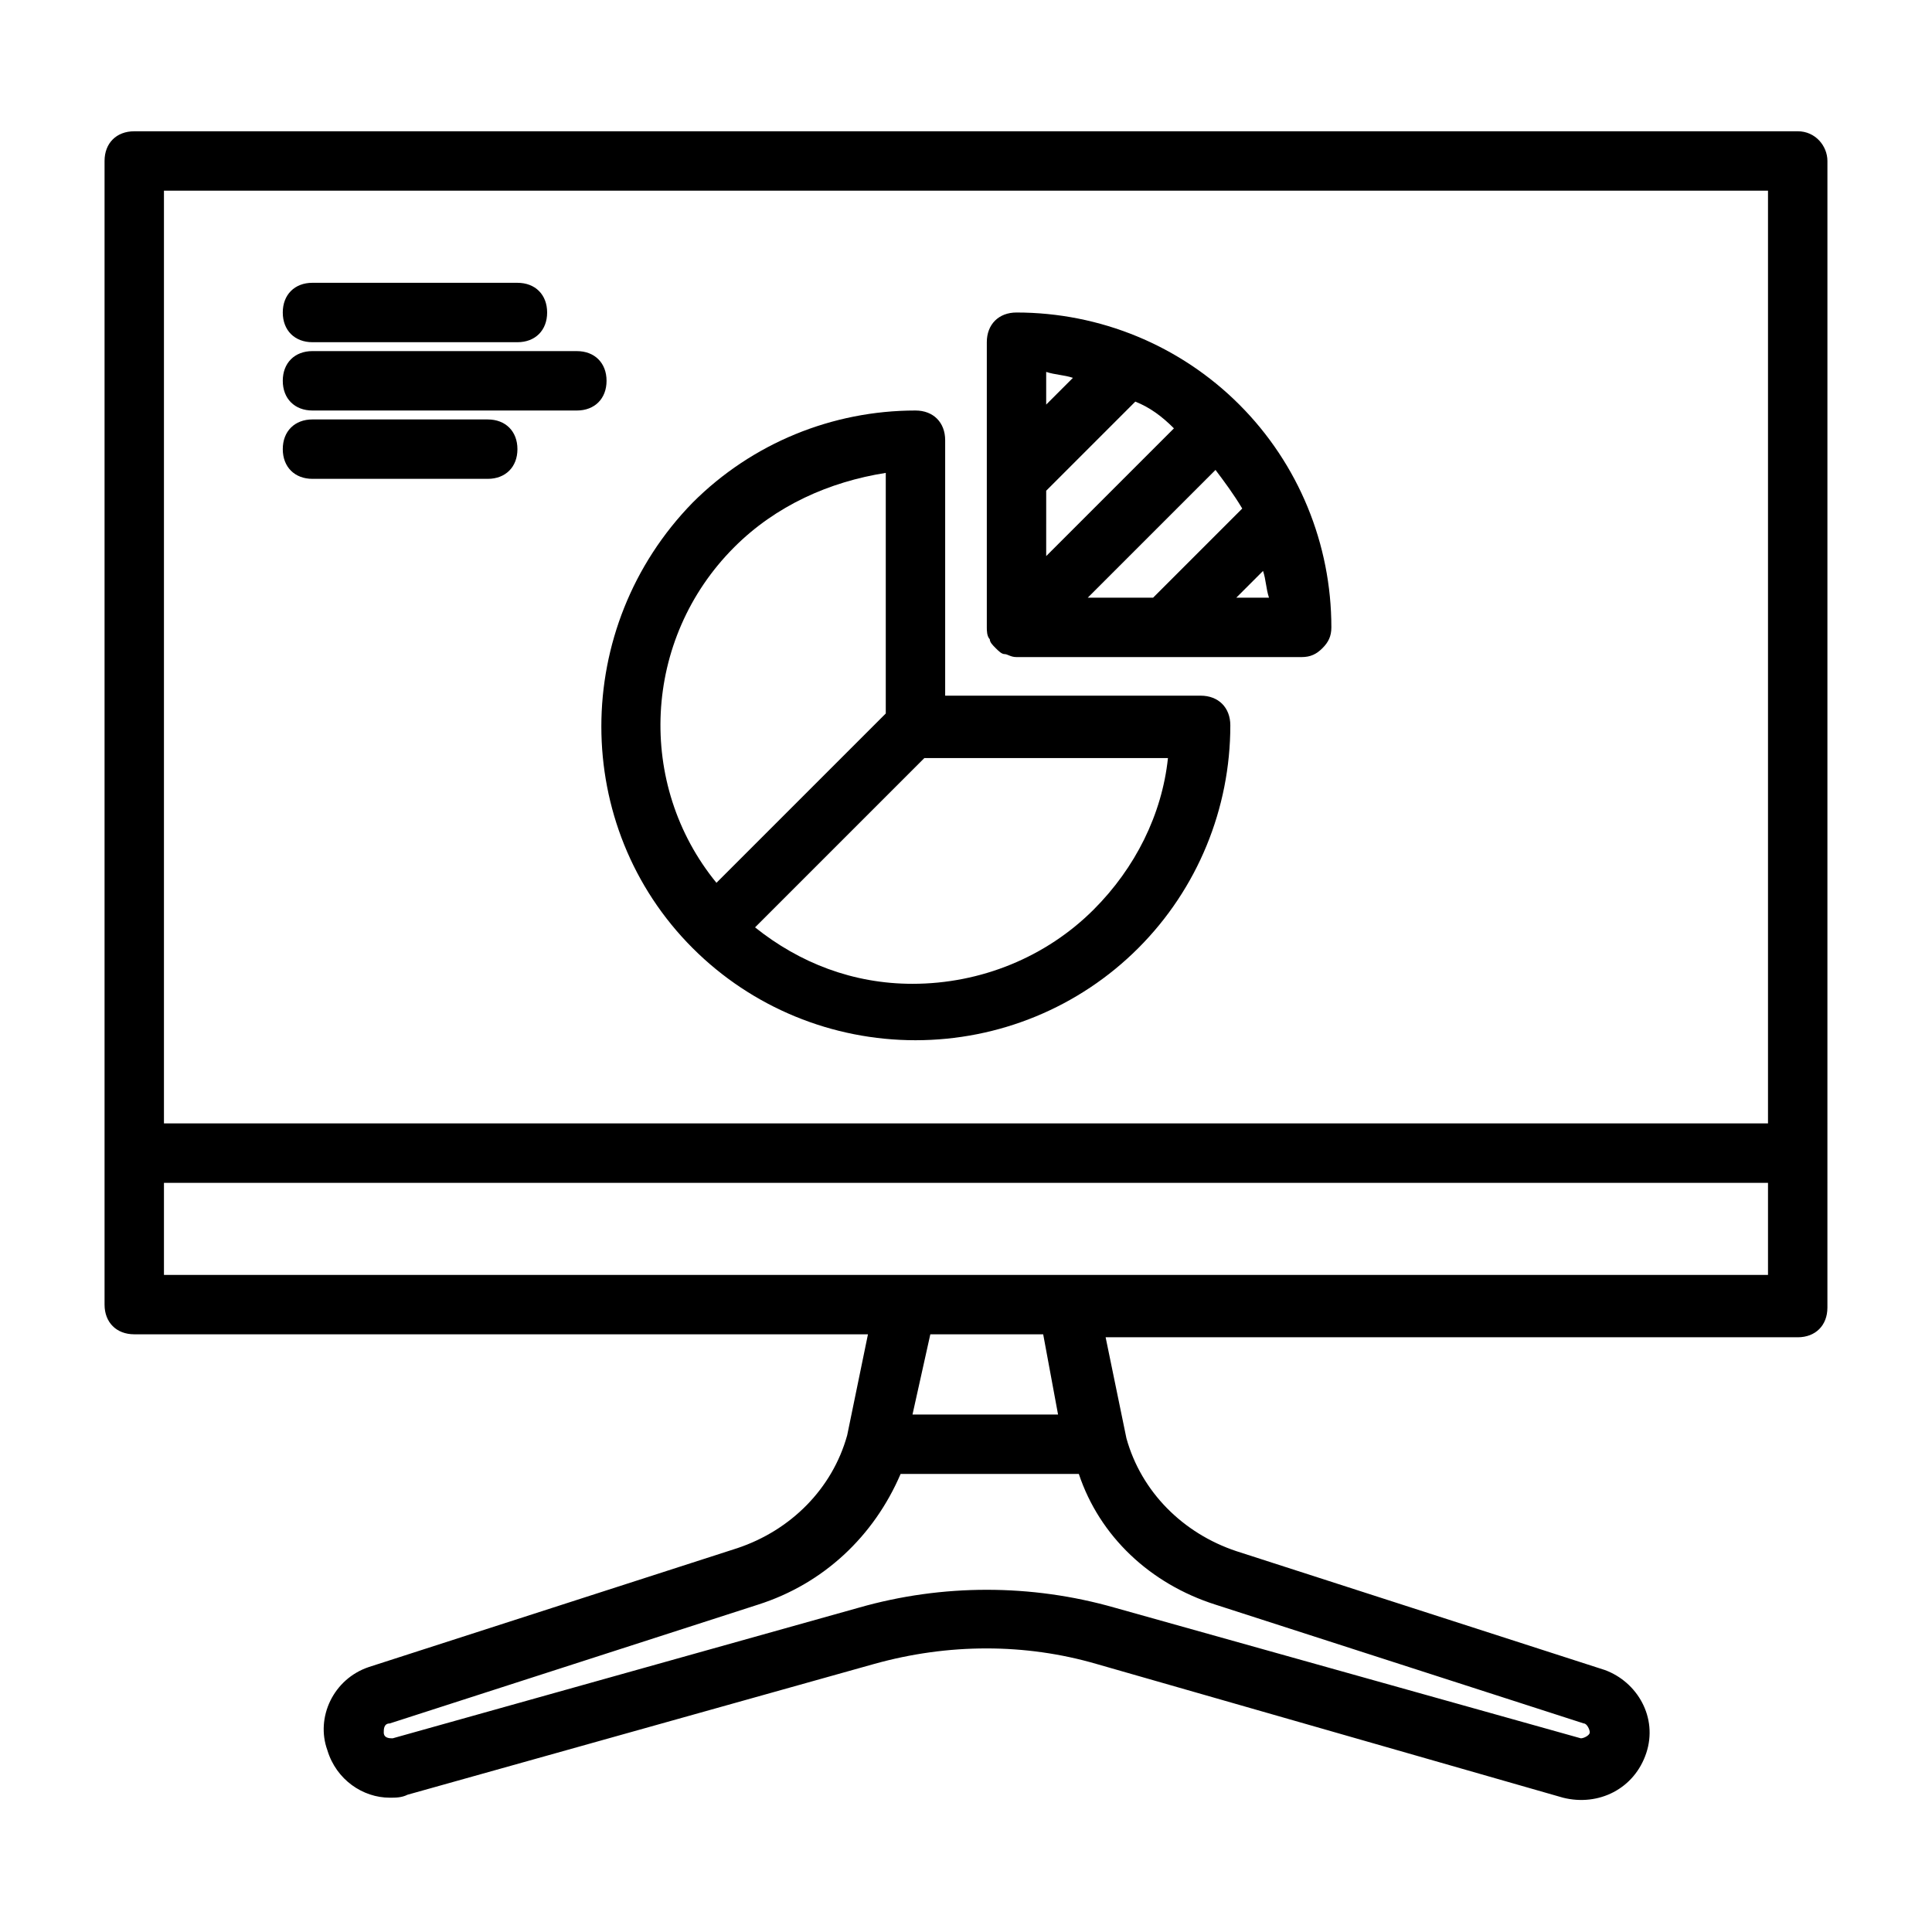
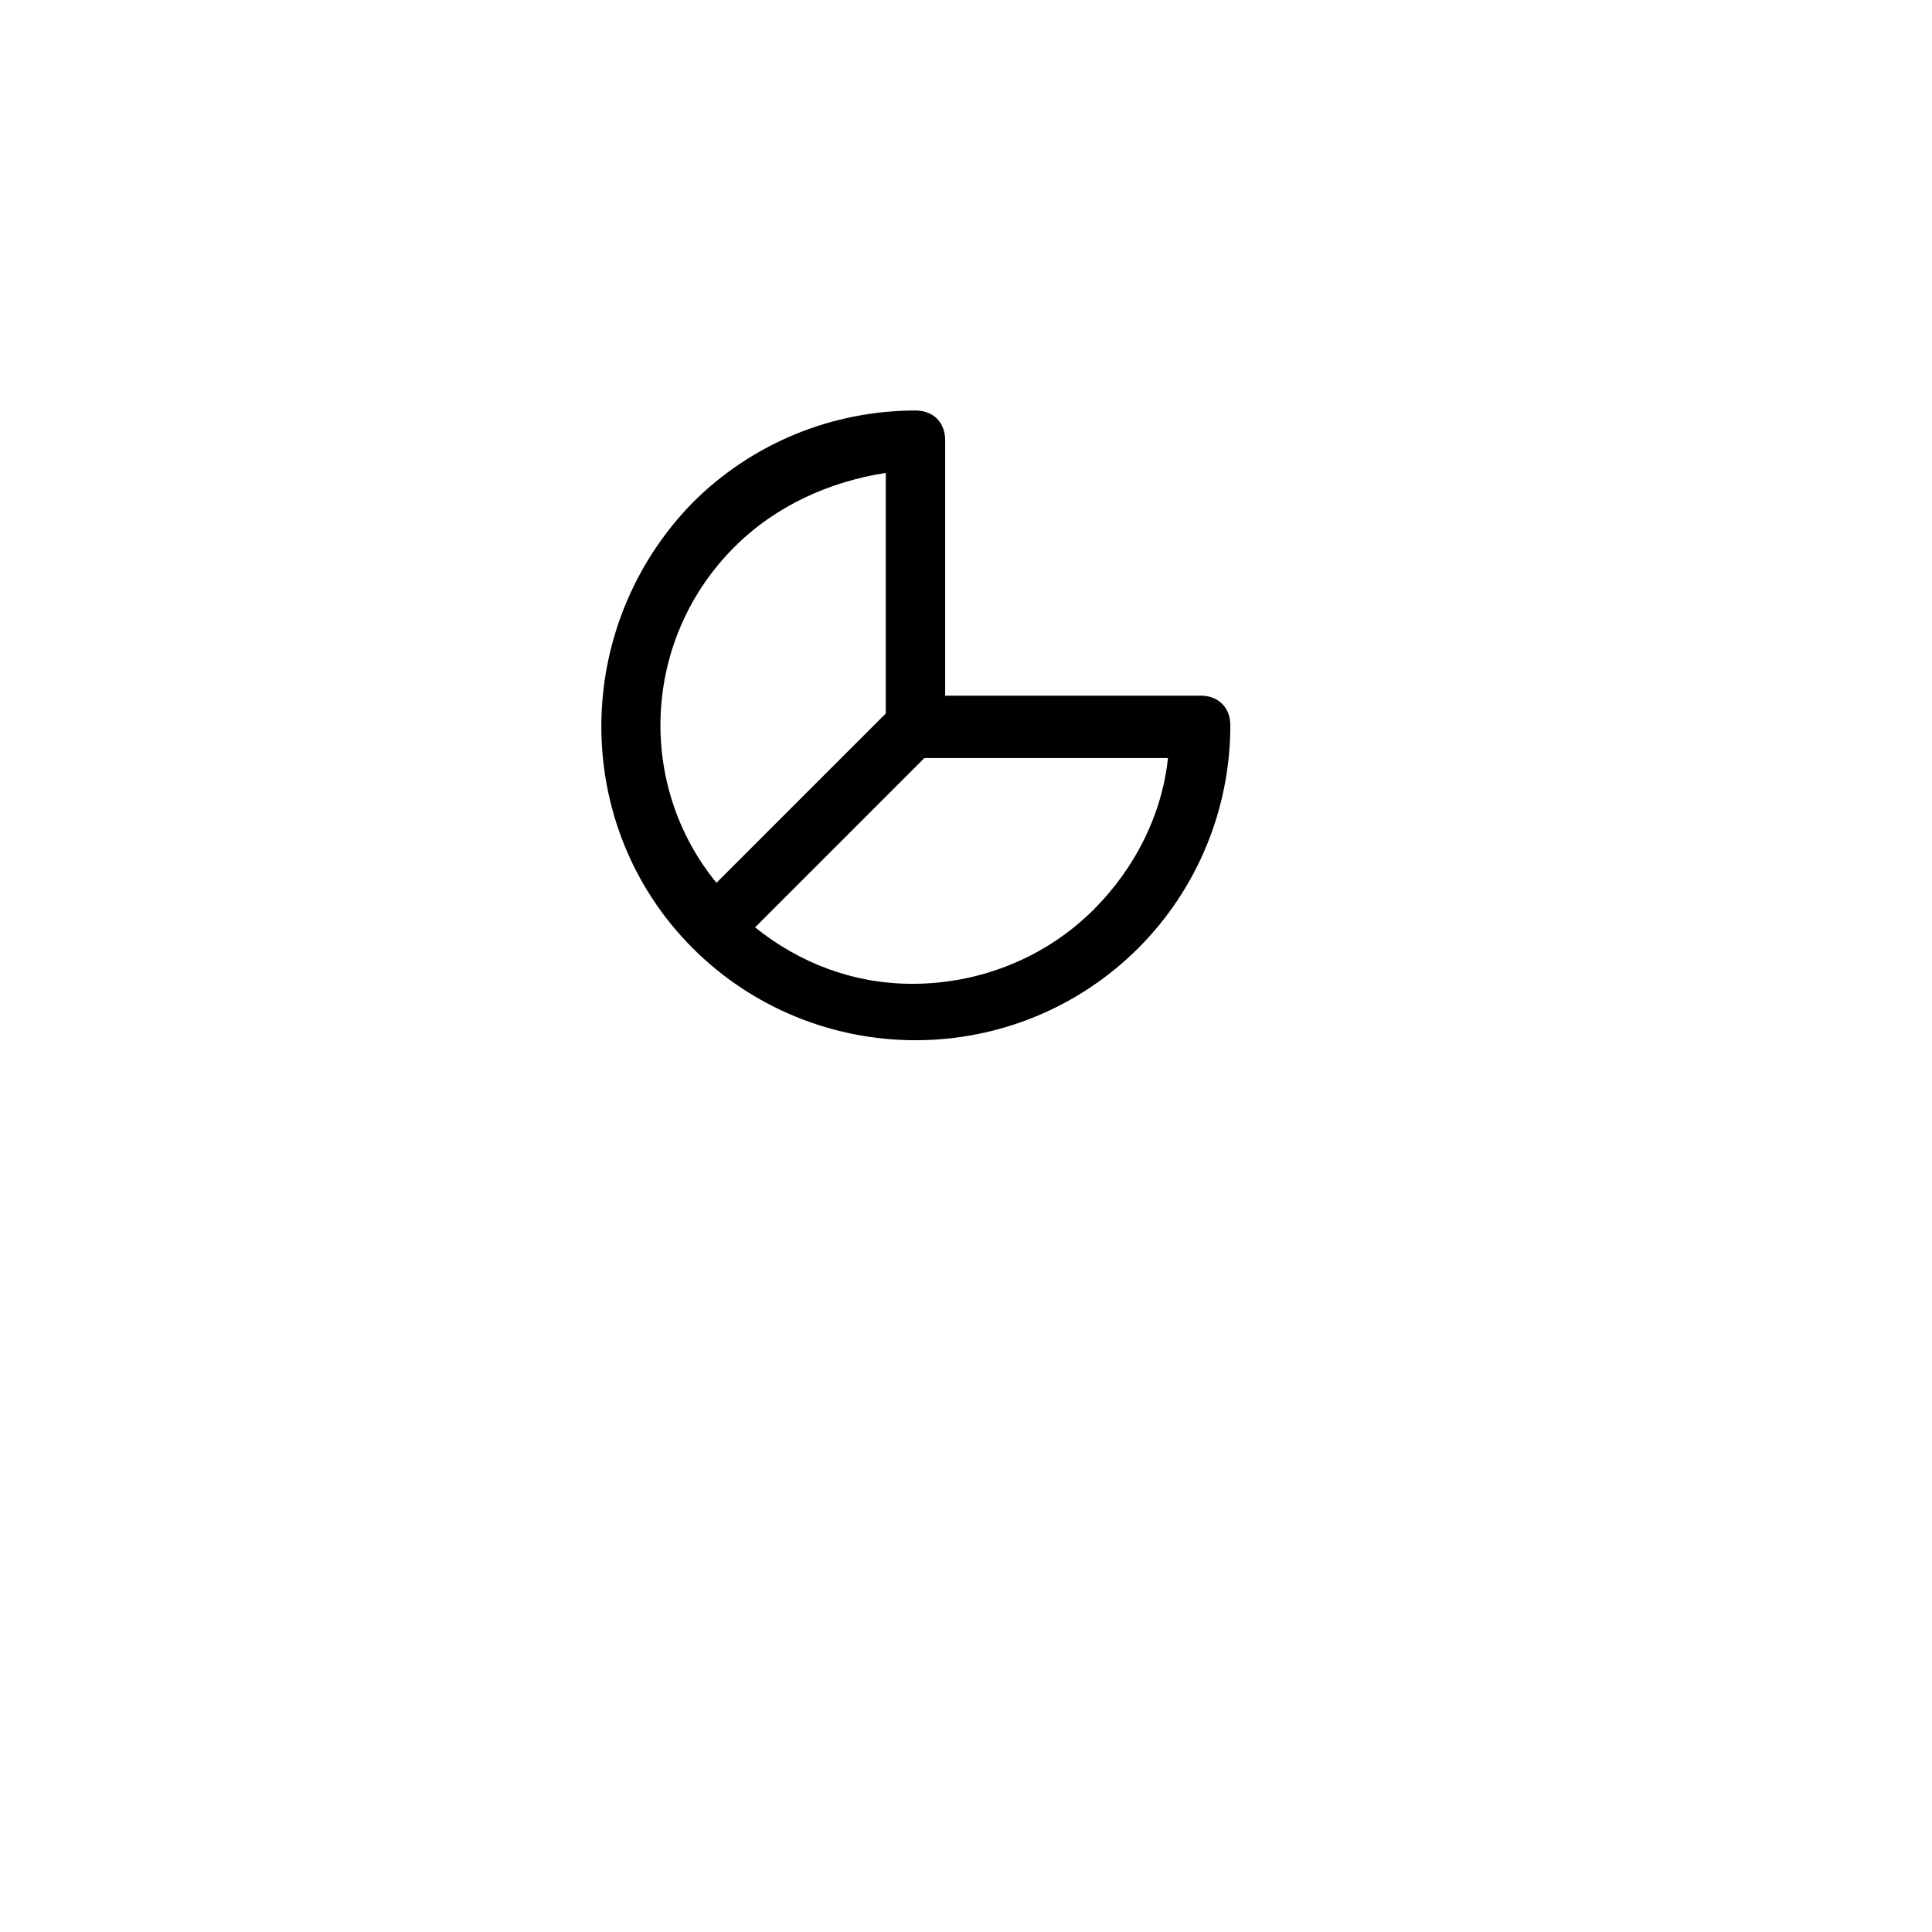
<svg xmlns="http://www.w3.org/2000/svg" fill="#000000" width="800px" height="800px" version="1.1" viewBox="144 144 512 512">
  <g>
-     <path d="m620.41 178.79h-440.83c-4.723 0-7.871 3.148-7.871 7.871v303.07c0 4.723 3.148 7.871 7.871 7.871h194.44l-5.508 26.766c-3.938 14.168-14.957 25.191-29.125 29.914l-97.613 31.488c-9.445 3.148-14.168 13.383-11.02 22.043 2.363 7.871 9.445 12.594 16.531 12.594 1.574 0 3.148 0 4.723-0.789l123.59-34.637c19.68-5.512 40.148-5.512 59.039 0l123.59 35.426c9.445 2.363 18.895-2.363 22.043-11.809 3.148-9.445-2.363-18.895-11.02-22.043l-97.613-31.488c-14.168-4.723-25.191-15.742-29.125-29.914l-5.512-26.766 183.41 0.004c4.723 0 7.871-3.148 7.871-7.871l0.004-303.86c0-3.938-3.152-7.875-7.875-7.875zm-7.871 15.746v247.18h-425.09v-247.18zm-146.42 374.71 97.613 31.488c0.789 0 1.574 1.574 1.574 2.363l7.871 2.363-7.871-2.363c0 0.789-1.574 1.574-2.363 1.574l-123.59-34.637c-22.043-6.297-45.656-6.297-67.699 0l-123.59 34.637c-0.789 0-2.363 0-2.363-1.574 0-0.789 0-2.363 1.574-2.363l97.613-31.488c17.32-5.512 30.699-18.105 37.785-34.637h47.23c5.512 16.531 18.895 29.129 36.215 34.637zm-41.723-50.379h-38.574l4.723-21.254h29.914zm1.574-37h-238.52v-24.402h425.09v24.402z" />
-     <path d="m226.81 234.69h54.316c4.723 0 7.871-3.148 7.871-7.871s-3.148-7.871-7.871-7.871l-54.316-0.004c-4.723 0-7.871 3.148-7.871 7.871 0 4.727 3.148 7.875 7.871 7.875z" />
-     <path d="m226.81 252.79h70.062c4.723 0 7.871-3.148 7.871-7.871s-3.148-7.871-7.871-7.871l-70.062-0.004c-4.723 0-7.871 3.148-7.871 7.871 0 4.727 3.148 7.875 7.871 7.875z" />
-     <path d="m226.81 270.9h46.445c4.723 0 7.871-3.148 7.871-7.871s-3.148-7.871-7.871-7.871l-46.445-0.004c-4.723 0-7.871 3.148-7.871 7.871 0 4.727 3.148 7.875 7.871 7.875z" />
    <path d="m327.57 395.27c15.742 15.742 37 24.402 59.039 24.402 22.043 0 43.297-8.66 59.039-24.402 15.742-15.742 24.402-37 24.402-59.039 0-4.723-3.148-7.871-7.871-7.871h-67.699v-67.699c0-4.723-3.148-7.871-7.871-7.871-22.043 0-43.297 8.66-59.039 24.402-32.273 33.062-32.273 85.805 0 118.08zm125.95-50.379c-1.574 14.957-8.66 29.125-19.68 40.148-12.594 12.594-29.914 19.68-48.02 19.68-15.742 0-29.914-5.512-41.723-14.957l44.871-44.871zm-114.93-55.891c11.02-11.02 25.191-17.32 40.148-19.68v63.762l-44.871 44.871c-21.258-25.977-19.68-64.551 4.723-88.953z" />
-     <path d="m407.87 315.77c0.789 0.789 1.574 1.574 2.363 1.574s1.574 0.789 3.148 0.789h75.57c2.363 0 3.938-0.789 5.512-2.363 1.574-1.574 2.363-3.148 2.363-5.512 0-22.043-8.66-43.297-24.402-59.039-15.742-15.742-37-24.402-59.039-24.402-4.723 0-7.871 3.148-7.871 7.871v75.57c0 0.789 0 2.363 0.789 3.148-0.008 0.789 0.777 1.574 1.566 2.363zm13.383-41.723 23.617-23.617c3.938 1.574 7.086 3.938 10.234 7.086l-33.852 33.852zm51.953 4.723-23.617 23.617h-17.32l33.852-33.852c2.363 3.148 4.727 6.297 7.086 10.234zm-1.574 23.617 7.086-7.086c0.789 2.363 0.789 4.723 1.574 7.086zm-43.297-58.254-7.086 7.086v-8.66c2.363 0.785 4.727 0.785 7.086 1.574z" />
  </g>
</svg>